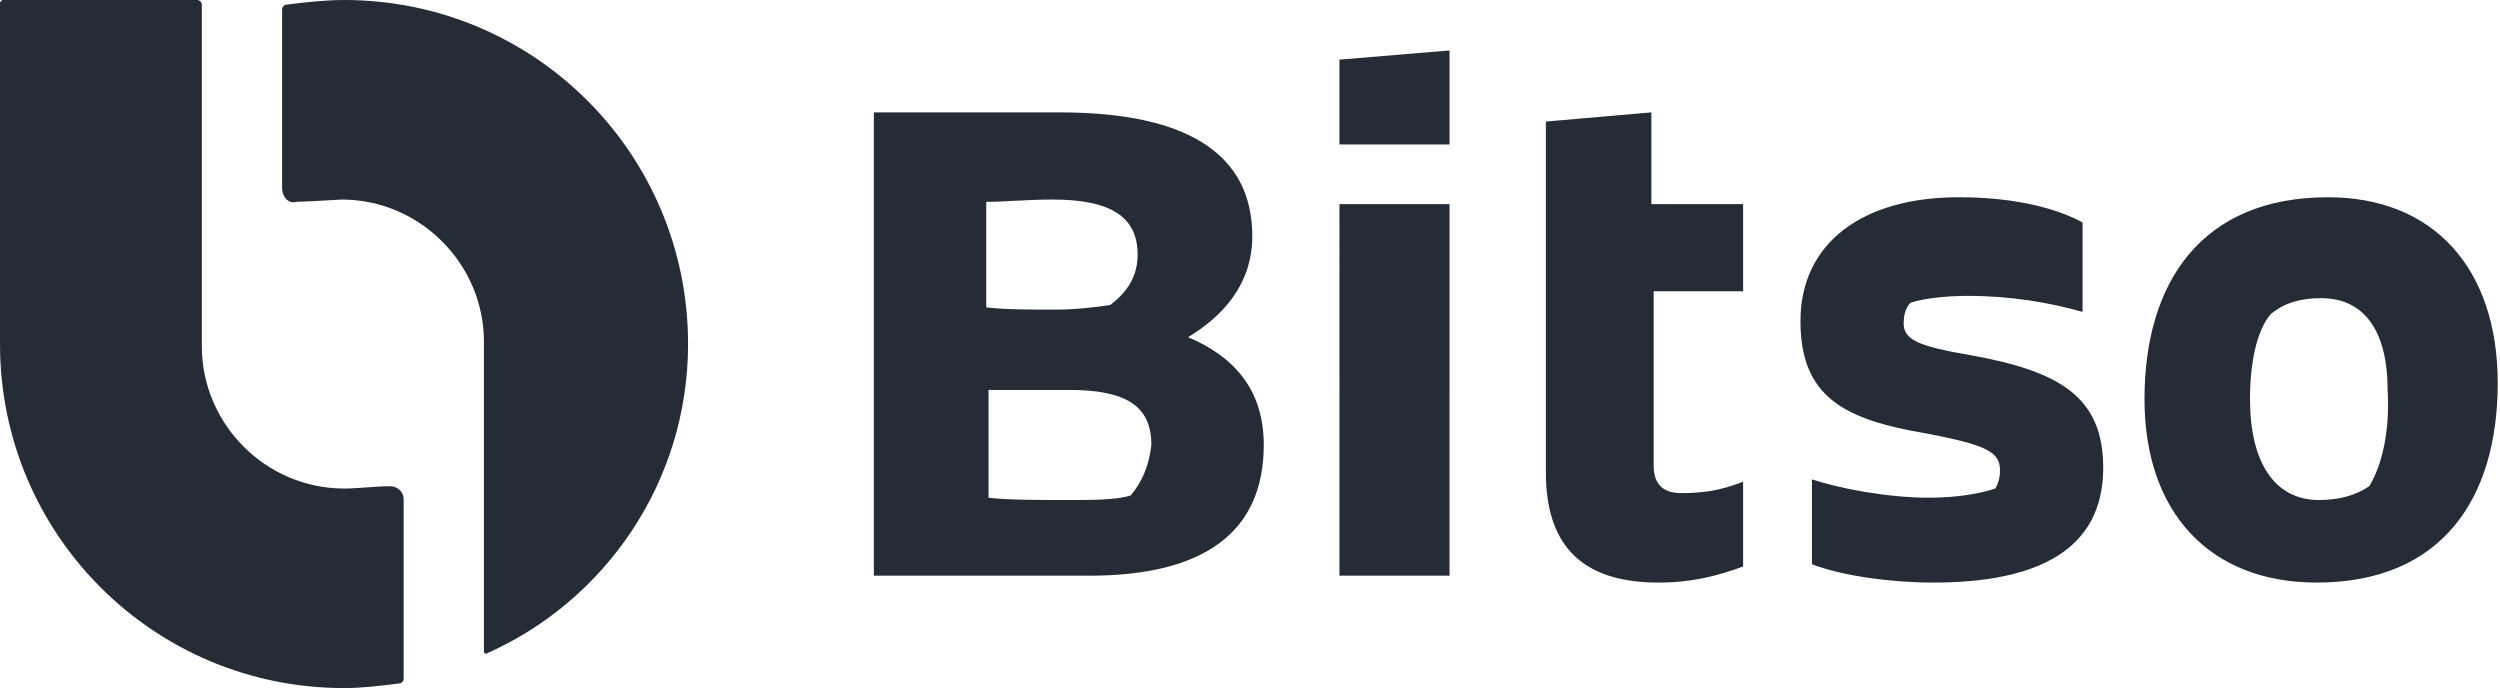
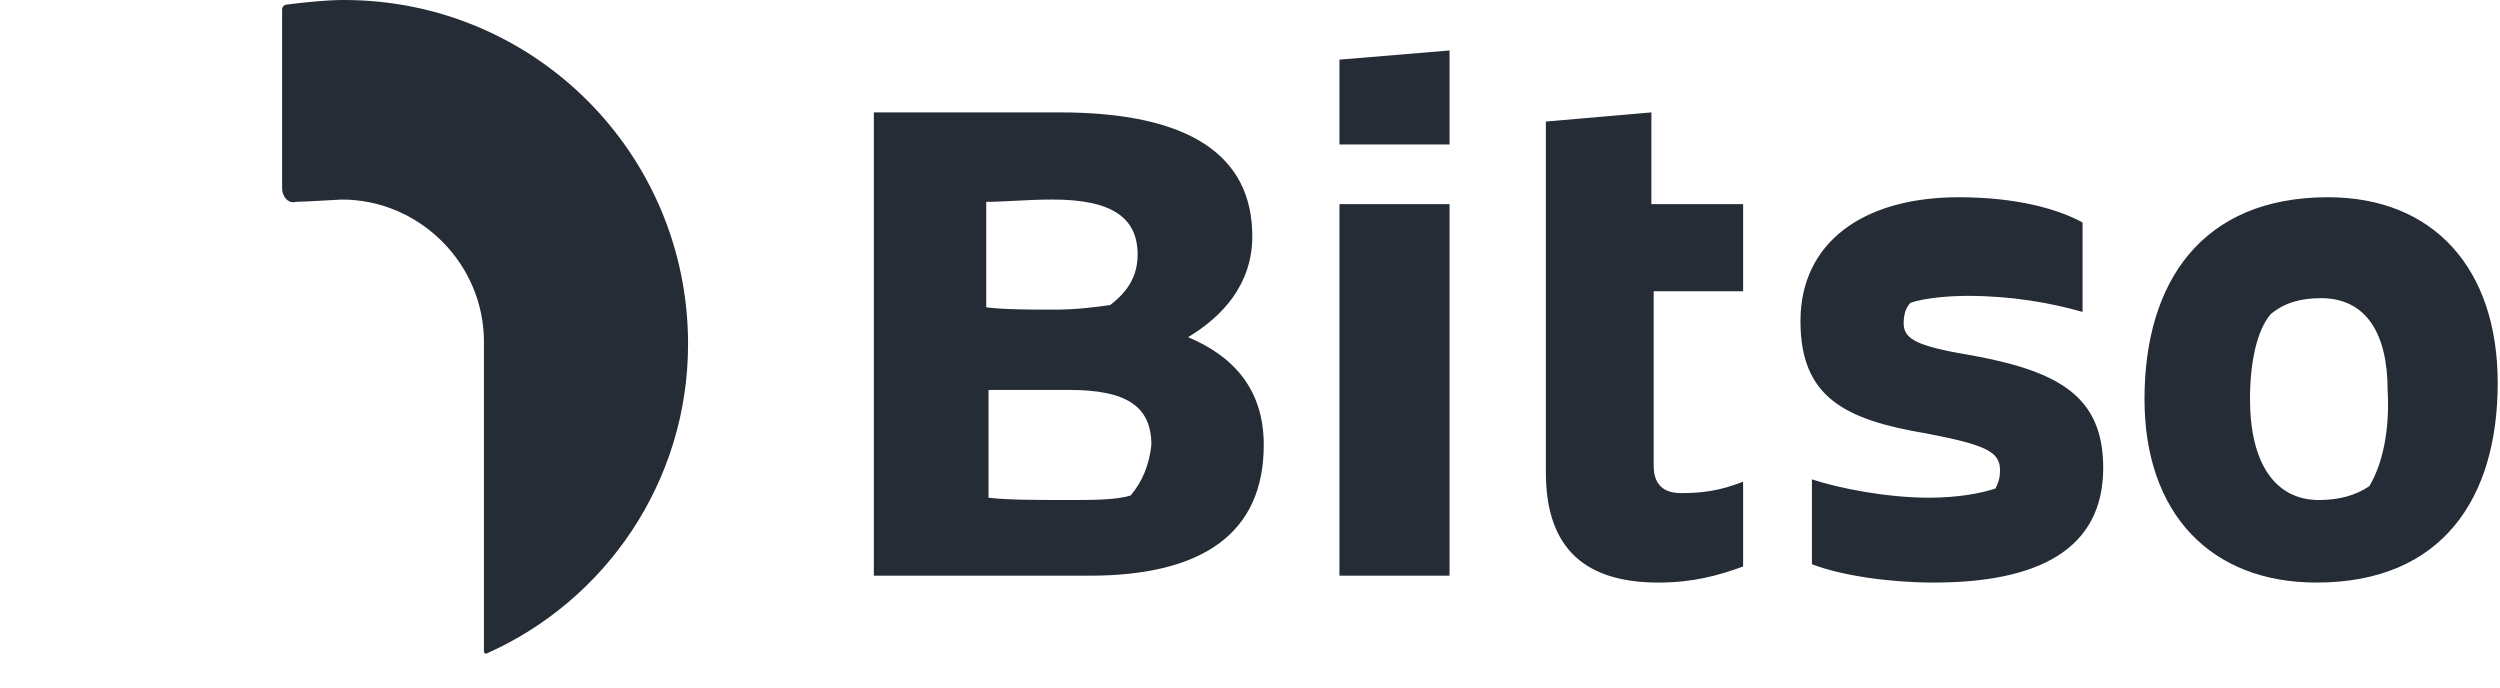
<svg xmlns="http://www.w3.org/2000/svg" id="Capa_1" x="0px" y="0px" viewBox="0 0 109 30" style="enable-background:new 0 0 109 30;" xml:space="preserve">
  <style type="text/css"> .st0{fill:#252C36;} </style>
  <g>
    <g>
-       <path class="st0" d="M17.6,21.8c0-0.4-0.3-0.6-0.6-0.6c-0.6,0-1.4,0.1-2,0.1c-3.4,0-6.2-2.8-6.2-6.2V1.4V0.2C8.8,0.1,8.7,0,8.6,0 H0.1C0.1,0,0,0.1,0,0.1V15c0,8.3,6.7,15,15,15c0.8,0,1.6-0.1,2.4-0.2c0.1,0,0.2-0.1,0.2-0.2L17.6,21.8z" />
      <path class="st0" d="M15,0c-0.8,0-1.7,0.1-2.5,0.2c-0.1,0-0.2,0.1-0.2,0.2v7.8c0,0.4,0.3,0.7,0.6,0.6c0.3,0,2-0.1,2-0.1 c3.4,0,6.2,2.8,6.2,6.2l0,0h0v13.5c0,0.1,0.1,0.1,0.1,0.1C26.4,26.2,30,21,30,15C30,6.7,23.3,0,15,0z" />
    </g>
    <path class="st0" d="M63.2,6.2v-4l-4.8,0.4v3.7H63.2z M72,4.9l-4.6,0.4v15.3c0,3,1.4,4.8,4.9,4.8c1.5,0,2.6-0.3,3.7-0.7v-3.7 c-1,0.4-1.8,0.5-2.7,0.5c-0.8,0-1.2-0.4-1.2-1.2v-7.6h3.9V8.9H72V4.9z M58.4,25.1h4.8V8.9h-4.8V25.1z M49.3,21.6 c-0.6,0.2-1.7,0.2-2.6,0.2c-1.5,0-2.8,0-3.6-0.1v-4.7h3.5c2.5,0,3.6,0.7,3.6,2.4C50.1,20.3,49.8,21,49.3,21.6z M43,8.8 c0.8,0,1.8-0.1,2.9-0.1c2.6,0,3.7,0.8,3.7,2.4c0,0.9-0.4,1.6-1.2,2.2c-0.7,0.1-1.5,0.2-2.4,0.2c-1.1,0-2.2,0-3-0.1V8.8z M51.8,14.7 c1.5-0.9,2.8-2.3,2.8-4.4c0-3.5-2.7-5.4-8.4-5.4h-8.1v20.2h9.4c5,0,7.6-1.9,7.6-5.7C55.1,16.9,53.7,15.5,51.8,14.7z M86,15.5 c-2.4-0.4-3-0.7-3-1.4c0-0.4,0.1-0.7,0.3-0.9c0.6-0.2,1.6-0.3,2.5-0.3c1.9,0,3.6,0.3,5,0.7V9.7c-1.1-0.6-2.9-1.1-5.4-1.1 c-4.2,0-6.9,2-6.9,5.4c0,3.3,1.9,4.3,5.5,4.9c2.6,0.5,3.2,0.8,3.2,1.6c0,0.4-0.1,0.6-0.2,0.8c-0.6,0.2-1.6,0.4-2.9,0.4 c-1.8,0-3.9-0.4-5.1-0.8v3.7c1.3,0.5,3.4,0.8,5.3,0.8c4.5,0,7.4-1.4,7.4-5C91.7,17.3,89.8,16.2,86,15.5z M103.3,21.2 c-0.6,0.4-1.3,0.6-2.2,0.6c-1.9,0-3-1.6-3-4.4c0-1.6,0.3-3,0.9-3.7c0.6-0.5,1.3-0.7,2.2-0.7c2,0,2.9,1.6,2.9,4 C104.2,18.7,103.9,20.2,103.3,21.2z M101.5,8.6c-5.5,0-8,3.7-8,8.8c0,5,2.9,8,7.5,8c5.5,0,7.9-3.7,7.9-8.7 C108.9,11.7,106.1,8.6,101.5,8.6z" />
  </g>
</svg>